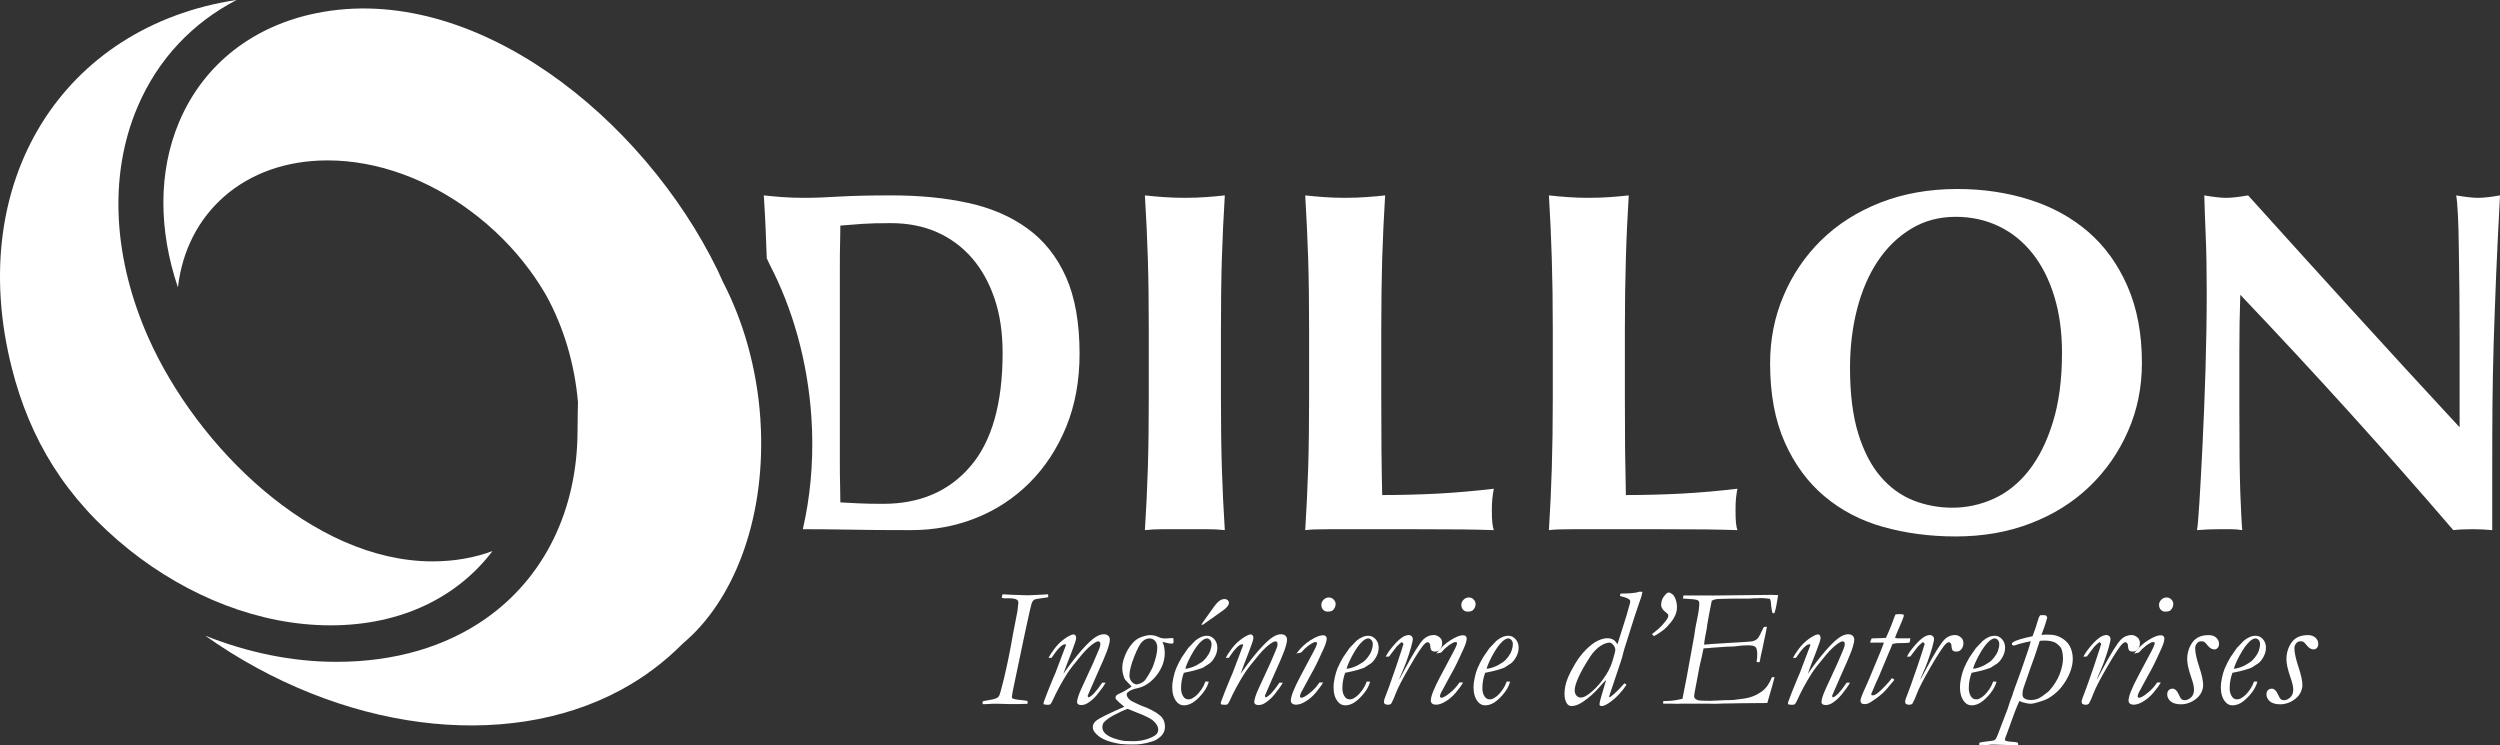
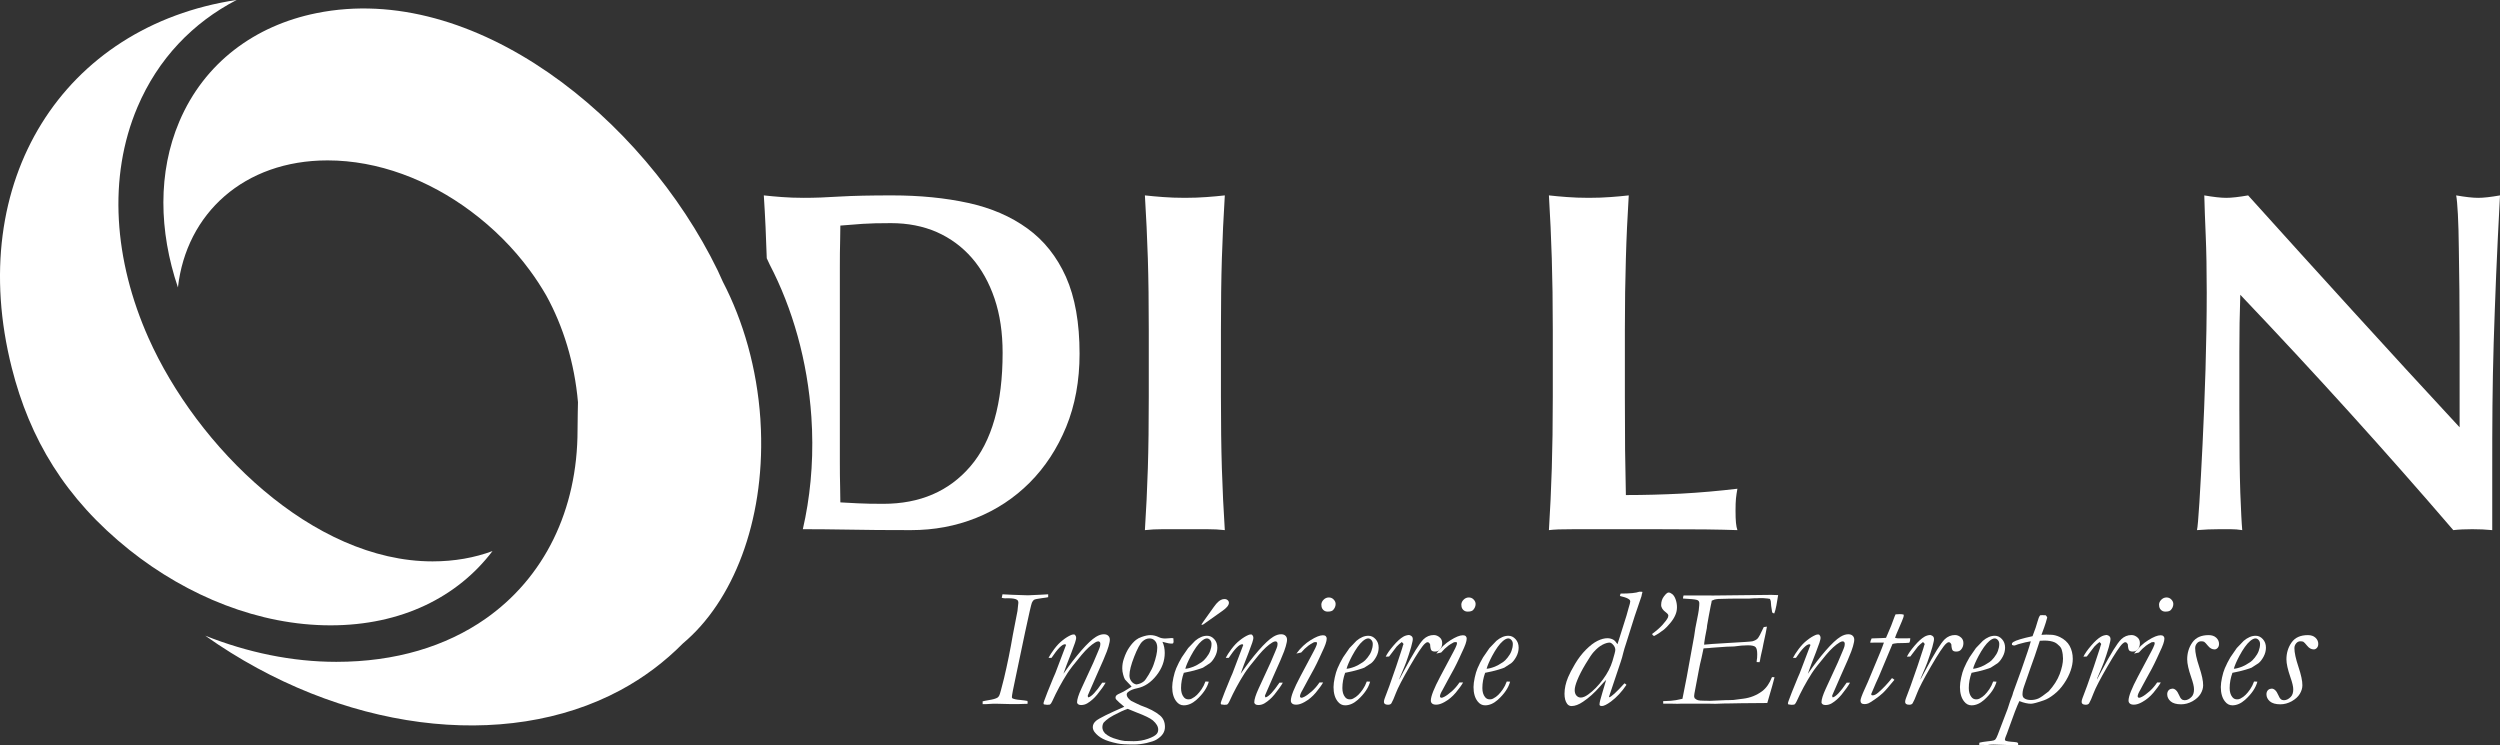
<svg xmlns="http://www.w3.org/2000/svg" id="Calque_2" data-name="Calque 2" viewBox="0 0 347.89 103.73">
  <rect x="0" y="0" width="347.89" height="103.73" fill="#333333" stroke="none" />
  <defs>
    <style>
      .cls-1, .cls-2 {
        fill: #fff;
      }

      .cls-2 {
        fill-rule: evenodd;
      }
    </style>
  </defs>
  <g id="OBJECTS">
    <g id="Logo">
      <g>
        <path class="cls-1" d="M169.9,55.19v-9.22c0-3.75.04-7.09.13-10,.09-2.92.23-5.85.41-8.78-.77.09-1.6.16-2.51.23-.9.07-1.92.11-3.05.11s-2.15-.04-3.05-.11c-.91-.07-1.74-.14-2.51-.23.18,2.93.32,5.86.41,8.78.09,2.91.13,6.25.13,10v9.22c0,3.76-.04,7.09-.13,10-.09,2.92-.23,5.78-.41,8.58.77-.09,1.6-.13,2.51-.13h6.1c.91,0,1.74.04,2.51.13-.18-2.8-.32-5.66-.41-8.58-.09-2.91-.13-6.24-.13-10Z" />
-         <path class="cls-1" d="M207.6,71.06c0-.72.02-1.29.07-1.69.04-.41.11-.86.2-1.36-2.62.31-5.22.54-7.8.68-2.57.13-5.15.2-7.73.2-.05-1.76-.07-3.84-.1-6.24-.02-2.4-.03-4.88-.03-7.46v-9.22c0-3.75.05-7.09.13-10,.09-2.92.23-5.85.41-8.78-.77.09-1.61.16-2.51.23-.9.07-1.92.11-3.05.11s-2.15-.04-3.05-.11c-.91-.07-1.74-.14-2.51-.23.18,2.93.31,5.86.41,8.78.09,2.91.13,6.25.13,10v9.22c0,3.76-.04,7.09-.13,10-.1,2.92-.23,5.78-.41,8.58.36-.04.8-.08,1.32-.1.52-.02,1.29-.03,2.31-.03h10.75c3.11,0,5.57.01,7.36.03,1.78.02,3.28.06,4.5.1-.09-.27-.16-.61-.2-1.02-.05-.4-.07-.97-.07-1.69Z" />
        <path class="cls-1" d="M241.51,71.06c0-.72.02-1.29.06-1.69.04-.41.11-.86.2-1.36-2.62.31-5.21.54-7.8.68-2.57.13-5.15.2-7.72.2-.04-1.76-.08-3.84-.11-6.24-.02-2.4-.03-4.88-.03-7.46v-9.22c0-3.75.05-7.09.14-10,.08-2.92.22-5.85.4-8.78-.76.09-1.6.16-2.51.23-.9.07-1.91.11-3.05.11s-2.14-.04-3.05-.11c-.9-.07-1.74-.14-2.5-.23.18,2.93.31,5.86.4,8.78.09,2.91.14,6.25.14,10v9.22c0,3.76-.05,7.09-.14,10-.09,2.92-.22,5.78-.4,8.58.35-.04.8-.08,1.32-.1s1.29-.03,2.3-.03h10.75c3.12,0,5.57.01,7.36.03,1.78.02,3.29.06,4.5.1-.09-.27-.16-.61-.2-1.02-.04-.4-.06-.97-.06-1.69Z" />
-         <path class="cls-1" d="M296.05,39.83c-1.33-3.05-3.15-5.57-5.45-7.56-2.31-1.99-5.02-3.48-8.14-4.47-3.12-1-6.49-1.5-10.1-1.5-3.93,0-7.5.64-10.72,1.9-3.21,1.27-5.94,3.01-8.2,5.22-2.26,2.22-4.01,4.8-5.25,7.74-1.25,2.93-1.87,6.07-1.87,9.42,0,4.25.68,7.9,2.03,10.95,1.36,3.06,3.2,5.57,5.53,7.53,2.33,1.96,5.06,3.39,8.2,4.27,3.15.88,6.5,1.32,10.07,1.32,3.8,0,7.28-.61,10.44-1.83,3.17-1.22,5.89-2.92,8.18-5.12,2.28-2.19,4.06-4.75,5.35-7.69,1.3-2.94,1.94-6.11,1.94-9.5,0-4.07-.67-7.63-2.01-10.68ZM285.68,58.72c-.83,2.71-1.95,4.95-3.32,6.71-1.38,1.76-2.99,3.08-4.85,3.94-1.86.85-3.8,1.28-5.83,1.28-1.9,0-3.71-.34-5.42-1.01-1.72-.68-3.24-1.78-4.54-3.29-1.32-1.52-2.36-3.52-3.13-6-.77-2.49-1.15-5.54-1.15-9.16,0-2.89.33-5.62.98-8.17.66-2.55,1.62-4.78,2.88-6.68,1.27-1.9,2.82-3.4,4.65-4.51,1.83-1.11,3.9-1.66,6.2-1.66,2.17,0,4.17.44,6.01,1.32,1.82.88,3.38,2.14,4.67,3.77,1.29,1.62,2.3,3.6,3.02,5.93.72,2.33,1.09,4.96,1.09,7.9,0,3.71-.42,6.92-1.26,9.63Z" />
        <path class="cls-1" d="M344.84,27.53c-.77,0-1.78-.12-3.05-.34.09.45.17,1.33.24,2.64s.11,2.87.13,4.68c.03,1.81.05,3.78.08,5.93.01,2.15.03,4.33.03,6.55v12.47c-5.07-5.46-10-10.85-14.82-16.14-4.81-5.29-9.69-10.66-14.61-16.13-1.27.22-2.29.34-3.05.34s-1.79-.12-3.05-.34c.04,1.62.11,3.5.2,5.62.09,2.13.14,4.75.14,7.87,0,3.44-.06,7.02-.17,10.75-.12,3.73-.25,7.19-.41,10.37-.16,3.19-.3,5.89-.44,8.11-.14,2.21-.25,3.5-.34,3.86,1.04-.09,2.07-.13,3.12-.13h1.56c.54,0,1.08.04,1.62.13-.04-.5-.09-1.16-.13-2-.05-.84-.09-1.91-.14-3.22-.04-1.31-.08-2.91-.1-4.82-.02-1.89-.03-4.2-.03-6.91v-7.87c0-1.35.01-2.69.03-4,.02-1.31.06-2.62.1-3.93,10.45,10.98,20.32,21.9,29.64,32.75.76-.09,1.65-.13,2.64-.13s1.88.04,2.78.13v-8.13c0-3.26,0-6.32.03-9.19.02-2.87.09-5.78.17-8.72.09-2.94.21-6.07.34-9.39.14-3.32.32-7.04.54-11.15-1.26.22-2.28.34-3.05.34Z" />
        <path class="cls-1" d="M148.34,38.54c-1.27-2.82-3.05-5.07-5.36-6.74-2.31-1.68-5.05-2.86-8.24-3.56s-6.73-1.05-10.61-1.05c-2.99,0-5.4.05-7.26.16-1.85.12-3.52.18-5.02.18-1.13,0-2.14-.04-3.05-.11-.9-.07-1.74-.14-2.51-.23.19,2.93.32,5.84.41,8.75.13.29.27.57.4.86,3.18,6.1,5.28,13.39,5.81,21.23.04.59.07,1.16.09,1.74.18,4.9-.29,9.58-1.28,13.87h.13c1.77,0,3.85.02,6.24.06,2.4.05,5.29.07,8.68.07,3.21,0,6.23-.56,9.05-1.69,2.83-1.13,5.32-2.77,7.47-4.92,2.14-2.15,3.84-4.74,5.08-7.76,1.24-3.03,1.86-6.42,1.86-10.18,0-4.29-.63-7.85-1.89-10.68ZM135.04,64.89c-2.98,3.48-7.03,5.22-12.13,5.22-1.4,0-2.58-.02-3.53-.07-.95-.04-1.76-.09-2.44-.13,0-.32-.01-1.02-.03-2.1-.03-1.09-.04-2.29-.04-3.6v-27.06c0-1.35.01-2.57.04-3.66.02-1.08.03-1.78.03-2.1,1.04-.09,2.07-.17,3.09-.24,1.01-.07,2.33-.1,3.96-.1,2.35,0,4.48.42,6.38,1.25,1.89.84,3.52,2.04,4.88,3.6,1.35,1.56,2.4,3.45,3.15,5.66.75,2.22,1.12,4.73,1.12,7.53,0,7.05-1.49,12.32-4.48,15.8Z" />
      </g>
      <path class="cls-2" d="M68.55,76.68c-2.5.93-5.31,1.44-8.36,1.44-16.69,0-32.79-15.96-39.53-31.1-4.79-10.77-5.69-22.33-1.53-32.12,2.86-6.73,7.72-11.76,13.81-14.91C8.84,3.63-4.94,25.17,1.64,51.19c2.49,9.86,7.42,18.19,16.36,25.33,8.13,6.48,18.1,10.5,27.99,10.5s17.7-3.95,22.55-10.34Z" />
      <path class="cls-1" d="M105.89,59.85c-.02-.52-.05-1.04-.08-1.56-.48-7.05-2.37-13.6-5.22-19.08-.24-.53-.48-1.06-.73-1.6C89.51,16.35,65.95-2.61,44.03,1.83c-8.57,1.73-15.6,6.9-19.08,15.09-2.99,7.05-2.85,15.2-.19,23.08,1.17-10.31,9.21-17.68,20.83-17.68,7.01,0,14.06,2.69,19.95,7.09,3.1,2.31,5.9,5.09,8.18,8.2.83,1.12,1.59,2.29,2.29,3.5,2.37,4.3,3.94,9.38,4.42,14.86h0s-.06,2.61-.06,3.88c0,11.11-4.62,20.57-12.9,26.32-5.42,3.76-12.39,5.93-20.67,5.93-6.16,0-12.35-1.3-18.24-3.64,18.76,13.28,41.68,16.24,57.78,7.58,3.27-1.76,6.18-3.96,8.7-6.51,6.98-5.85,11.32-16.92,10.85-29.68Z" />
      <g>
        <path class="cls-1" d="M136.72,97.6c.26-.06.52-.12.79-.16.65-.1,1.08-.22,1.31-.37.08-.05.16-.15.24-.3.08-.15.3-.95.66-2.4.46-1.93.87-3.95,1.23-6.06l.64-3.3.07-.67c.03-.18.05-.33.05-.45,0-.21-.06-.35-.19-.43-.22-.14-.63-.21-1.25-.21h-.09s-.31.01-.31.01c-.12,0-.28-.02-.47-.07.02-.15.06-.32.1-.49l1.39.07,2.16.07,1.94-.09.87-.05v.4c-.14.04-.42.08-.83.13-.63.08-1.02.16-1.16.25-.1.08-.19.21-.28.4-.08.19-.4,1.55-.94,4.09l-1.32,6.29c-.35,1.61-.52,2.52-.52,2.74,0,.05.02.1.05.16.19.12.58.2,1.18.25.38.04.69.08.94.13l.03.36s-.09.05-.17.05h-.28c-.36.02-.96.03-1.8.03l-2.05-.05h-.54s-.22,0-.52.03-.61.03-.91.03v-.39Z" />
        <path class="cls-1" d="M148.36,89.81c-.02-.06-.04-.1-.06-.13-.03-.02-.06-.03-.1-.03-.4,0-1.03.63-1.87,1.89-.08,0-.15.01-.19.01-.05,0-.12,0-.23-.01.16-.32.43-.73.79-1.22.37-.49.75-.9,1.17-1.22.41-.33.8-.57,1.17-.73.12-.05.23-.08.33-.08.04,0,.1,0,.17.01.14.14.21.28.21.42,0,.09,0,.18-.03.28-.02.09-.06.23-.12.43-.23.66-.4,1.12-.51,1.39l-.66,1.7c-.15.39-.3.81-.45,1.24.06-.08.12-.15.16-.22.72-1.04,1.49-2.04,2.32-3,.83-.95,1.51-1.59,2.05-1.92.39-.24.75-.36,1.1-.36.26,0,.47.07.61.21.15.14.22.32.22.55,0,.14-.02.27-.05.4-.05.29-.17.7-.36,1.22-.19.52-.67,1.65-1.46,3.39l-1.16,2.66-.05.15s.03.12.08.21c.43-.09,1.08-.77,1.94-2.05h.47c-.24.44-.63.99-1.18,1.67-.42.51-.88.91-1.36,1.2-.27.16-.56.24-.87.24-.19,0-.32-.04-.42-.12-.09-.08-.14-.16-.14-.25,0-.41.2-1.04.59-1.89l1.68-3.65.65-1.53c.15-.34.23-.57.27-.7.03-.13.05-.26.05-.39,0-.1-.03-.18-.08-.24-.05-.06-.12-.09-.21-.09-.12,0-.27.05-.43.15-.57.34-1.2.92-1.89,1.74-.99,1.18-1.64,2.03-1.97,2.54-.81,1.27-1.51,2.57-2.11,3.9-.09.21-.2.37-.34.47-.16.02-.29.03-.37.03-.1,0-.25-.02-.46-.06-.03-.06-.05-.11-.05-.15,0-.06.04-.2.12-.41.17-.5.59-1.55,1.25-3.15l.27-.62,1.48-3.9Z" />
        <path class="cls-1" d="M156.45,98.35c-.59-.48-.96-.82-1.13-1.02-.06-.08-.09-.16-.09-.25,0-.12.04-.22.12-.31.08-.09.28-.2.59-.33.31-.13.82-.43,1.53-.89-.08-.11-.27-.31-.56-.61l-.37-.4c-.09-.17-.18-.39-.25-.68-.08-.28-.12-.57-.12-.85,0-.46.07-.9.22-1.33.21-.64.46-1.17.77-1.61.3-.44.61-.78.93-1.03.22-.17.48-.31.79-.41.48-.17.88-.25,1.21-.25.39,0,.79.1,1.18.29.25.12.55.18.88.18.13,0,.29-.01.47-.03.18-.02.31-.03.38-.03.06,0,.15,0,.28.02.02.23.03.39.03.49,0,.08-.03.16-.08.24-.12.02-.21.02-.27.02-.18,0-.45-.05-.81-.15-.15-.04-.28-.07-.39-.1.22.47.32.98.32,1.55,0,1.11-.38,2.15-1.15,3.13-.77.98-1.66,1.57-2.67,1.78-.55.11-.98.28-1.28.53-.12.09-.19.21-.19.37,0,.25.2.54.6.85.49.25.95.46,1.36.65,1.18.41,2.07.88,2.67,1.39.46.39.69.92.69,1.59,0,.35-.09.67-.28.96s-.49.56-.9.81c-.28.17-.73.32-1.36.47-.63.14-1.23.21-1.81.21-1.05,0-1.81-.05-2.28-.15-.86-.18-1.53-.39-2.01-.64s-.87-.57-1.16-.95c-.16-.22-.24-.45-.24-.68,0-.34.16-.63.47-.89.45-.36,1.75-1,3.89-1.93ZM153.74,102.03c.43.39,1.01.67,1.72.85.12.03.24.07.35.1.14.04.37.08.71.13.49.02.9.03,1.24.03.69,0,1.35-.11,1.98-.33.63-.22,1.04-.45,1.23-.69.13-.15.2-.35.2-.6,0-.42-.25-.84-.74-1.27-.37-.31-1.12-.67-2.25-1.1-.51-.2-.93-.37-1.25-.51-.52.17-1.19.48-2.01.92-.44.24-.77.46-1,.67s-.35.33-.38.38c-.09.18-.14.37-.14.56,0,.33.12.61.35.85ZM158.17,95.24c.4-.06.74-.21,1.02-.44.13-.1.35-.41.66-.92.31-.52.54-.98.68-1.39.34-.96.51-1.74.51-2.35,0-.41-.1-.73-.31-.96-.2-.23-.46-.34-.78-.34-.34,0-.67.14-.98.43-.32.29-.7.99-1.14,2.11-.44,1.12-.66,1.99-.66,2.61,0,.32.1.6.29.84.19.24.43.38.72.42Z" />
        <path class="cls-1" d="M164.73,93.64c-.25.7-.38,1.4-.38,2.11,0,.52.12.94.37,1.25.16.21.38.32.66.32.17,0,.32-.03.45-.1.29-.15.53-.32.73-.52.2-.2.42-.46.64-.78.22-.32.4-.68.54-1.08h.16c.09,0,.2,0,.31.02-.23.86-.8,1.7-1.71,2.52-.57.51-1.16.77-1.77.77-.41,0-.76-.18-1.04-.55-.38-.48-.57-1.15-.57-2,0-.37.06-.81.17-1.32.11-.51.24-.94.39-1.29.23-.54.49-1.04.77-1.52l.89-1.29c.58-.61.9-.95.97-1.01.27-.23.54-.4.82-.52.27-.12.56-.18.85-.18.38,0,.71.16.99.47.29.32.43.71.43,1.19,0,.42-.11.84-.33,1.25-.22.41-.46.71-.71.91l-.96.62c-.11.05-.4.15-.87.29-.47.14-1.08.29-1.82.43ZM164.93,93.06c.25,0,.63-.09,1.16-.29.29-.11.66-.32,1.13-.63.19-.12.4-.33.64-.63.24-.3.42-.6.54-.92.12-.32.19-.65.19-.98,0-.22-.07-.41-.2-.55-.13-.15-.28-.22-.44-.22-.21,0-.45.12-.74.36-.48.41-.98,1.11-1.5,2.08-.39.74-.65,1.34-.77,1.78ZM167.38,86.94l-.21-.02s.34-.51.99-1.41c.64-.9,1-1.4,1.09-1.49.21-.24.42-.42.65-.54.15-.08.32-.12.48-.12.19,0,.34.05.46.16s.17.23.17.37c0,.33-.32.72-.95,1.15l-2.67,1.89Z" />
        <path class="cls-1" d="M173.02,89.81c-.02-.06-.04-.1-.06-.13-.03-.02-.06-.03-.1-.03-.4,0-1.03.63-1.87,1.89-.08,0-.15.01-.19.01-.05,0-.12,0-.23-.01.16-.32.43-.73.79-1.22.37-.49.75-.9,1.17-1.22.41-.33.8-.57,1.17-.73.12-.05.23-.08.33-.08.04,0,.1,0,.17.01.14.14.21.28.21.42,0,.09,0,.18-.03.28-.02.09-.06.23-.12.43-.23.66-.4,1.12-.51,1.39l-.66,1.7c-.15.39-.3.81-.45,1.24.06-.08.12-.15.16-.22.72-1.04,1.49-2.04,2.32-3,.83-.95,1.51-1.59,2.05-1.92.39-.24.75-.36,1.1-.36.26,0,.47.07.61.21.15.14.22.32.22.55,0,.14-.02.27-.05.4-.05.29-.17.7-.36,1.22-.19.52-.67,1.65-1.46,3.39l-1.16,2.66-.05.15s.03.12.08.21c.43-.09,1.08-.77,1.94-2.05h.47c-.24.44-.63.99-1.18,1.67-.42.51-.88.91-1.36,1.2-.27.16-.56.24-.87.24-.19,0-.32-.04-.42-.12-.09-.08-.14-.16-.14-.25,0-.41.2-1.04.59-1.89l1.68-3.65.65-1.53c.15-.34.23-.57.27-.7.03-.13.05-.26.05-.39,0-.1-.03-.18-.08-.24-.05-.06-.12-.09-.21-.09-.12,0-.27.05-.43.15-.57.34-1.2.92-1.89,1.74-.99,1.18-1.64,2.03-1.97,2.54-.81,1.27-1.51,2.57-2.11,3.9-.09.21-.2.37-.34.47-.16.02-.29.03-.37.03-.1,0-.25-.02-.46-.06-.03-.06-.05-.11-.05-.15,0-.06.04-.2.12-.41.17-.5.59-1.55,1.25-3.15l.27-.62,1.48-3.9Z" />
        <path class="cls-1" d="M183.21,89.34c-.16,0-.28.01-.36.03-.36.19-.63.36-.8.49-.35.27-.67.58-.98.94l-.67.15c.59-.8,1.25-1.42,1.98-1.87.72-.45,1.3-.68,1.71-.68.18,0,.31.04.4.13.09.09.13.2.13.34,0,.38-.22,1-.65,1.88-.05.11-.18.38-.38.83-.46,1-.96,1.95-1.48,2.85-.17.29-.35.64-.56,1.04-.11.21-.2.39-.29.54-.24.4-.36.69-.36.89,0,.05.02.1.06.14.04.04.09.06.16.06.08,0,.21-.05.39-.14.29-.15.64-.41,1.04-.76.4-.36.76-.77,1.06-1.23h.51c-.23.41-.58.89-1.03,1.43-.46.54-.97.97-1.55,1.29-.44.25-.82.37-1.16.37-.26,0-.45-.05-.57-.16-.12-.1-.18-.24-.18-.41,0-.59.44-1.7,1.31-3.34l1.86-3.5c.19-.36.33-.64.4-.85.05-.13.07-.22.07-.26,0-.04-.02-.11-.06-.21ZM183.87,84.18c0-.27.1-.51.31-.72s.45-.32.73-.32c.26,0,.49.09.67.28s.28.39.28.63c0,.31-.12.59-.35.84-.14.15-.39.22-.76.22-.25,0-.45-.08-.62-.25-.17-.17-.25-.39-.25-.68Z" />
        <path class="cls-1" d="M187.18,93.64c-.25.7-.38,1.4-.38,2.11,0,.52.12.94.37,1.25.16.21.38.32.66.32.17,0,.32-.03.45-.1.29-.15.53-.32.73-.52.2-.2.42-.46.64-.78.22-.32.4-.68.54-1.08h.16c.09,0,.2,0,.31.02-.23.86-.8,1.7-1.71,2.52-.57.51-1.16.77-1.77.77-.41,0-.76-.18-1.04-.55-.38-.48-.57-1.15-.57-2,0-.37.06-.81.17-1.32.11-.51.24-.94.39-1.29.23-.54.49-1.04.77-1.52l.89-1.29c.58-.61.9-.95.97-1.01.27-.23.54-.4.82-.52.27-.12.56-.18.85-.18.38,0,.71.16.99.47.29.32.43.71.43,1.19,0,.42-.11.84-.33,1.25-.22.41-.46.71-.71.91l-.96.62c-.11.05-.4.15-.87.29-.47.14-1.08.29-1.82.43ZM187.37,93.06c.25,0,.63-.09,1.16-.29.29-.11.66-.32,1.13-.63.19-.12.4-.33.64-.63.24-.3.42-.6.54-.92.12-.32.19-.65.19-.98,0-.22-.07-.41-.2-.55-.13-.15-.28-.22-.44-.22-.21,0-.45.12-.74.36-.48.41-.98,1.11-1.5,2.08-.39.74-.65,1.34-.77,1.78Z" />
        <path class="cls-1" d="M195.07,89.34c-.25.18-.49.4-.72.64-.06.07-.41.53-1.05,1.38l-.47.02c.19-.41.55-.92,1.07-1.53.52-.61.98-1.02,1.36-1.24.25-.15.52-.23.83-.25.19.05.33.13.4.22.07.09.11.2.11.33s-.02.26-.05.39c-.08.42-.25,1.02-.51,1.8-.25.78-.48,1.4-.68,1.85l-.6,1.41-.05.21c.11-.18.33-.59.66-1.23,1.26-2.37,2.16-3.83,2.72-4.38.41-.39.89-.59,1.43-.59.31,0,.6.12.87.37.2.19.3.44.3.76,0,.35-.11.66-.34.91-.15.18-.37.26-.66.26-.24,0-.41-.06-.5-.17s-.16-.39-.18-.83c-.1-.2-.21-.3-.34-.3s-.25.07-.39.2c-.37.33-1.07,1.38-2.1,3.16-1.03,1.78-1.67,3.02-1.93,3.71-.26.69-.47,1.17-.63,1.43-.08.13-.24.2-.47.2-.21,0-.35-.04-.44-.11-.09-.07-.13-.17-.13-.28,0-.15.04-.33.12-.53.33-.81.86-2.29,1.6-4.45l.81-2.46c.05-.22.09-.36.12-.42l.07-.17c0-.08-.08-.17-.23-.3Z" />
        <path class="cls-1" d="M202.69,89.34c-.16,0-.28.01-.36.03-.36.19-.63.36-.8.49-.35.27-.67.58-.98.94l-.67.15c.59-.8,1.25-1.42,1.98-1.87.72-.45,1.3-.68,1.71-.68.18,0,.31.04.4.13.09.09.13.2.13.34,0,.38-.22,1-.65,1.88-.05.11-.18.38-.38.83-.46,1-.96,1.95-1.48,2.85-.17.29-.35.64-.56,1.04-.11.21-.2.39-.29.54-.24.4-.36.69-.36.89,0,.05.02.1.06.14.04.04.09.06.16.06.08,0,.21-.05.39-.14.29-.15.64-.41,1.04-.76.4-.36.76-.77,1.06-1.23h.51c-.23.41-.58.89-1.03,1.43-.46.54-.97.97-1.55,1.29-.44.25-.82.37-1.16.37-.26,0-.45-.05-.57-.16-.12-.1-.18-.24-.18-.41,0-.59.44-1.7,1.31-3.34l1.86-3.5c.19-.36.33-.64.4-.85.05-.13.07-.22.07-.26,0-.04-.02-.11-.06-.21ZM203.35,84.18c0-.27.1-.51.31-.72s.45-.32.73-.32c.26,0,.49.09.67.28s.28.39.28.63c0,.31-.12.59-.35.84-.14.15-.39.22-.76.22-.25,0-.45-.08-.62-.25-.17-.17-.25-.39-.25-.68Z" />
        <path class="cls-1" d="M206.66,93.64c-.25.7-.38,1.4-.38,2.11,0,.52.12.94.37,1.25.16.21.38.32.66.32.17,0,.32-.03.45-.1.29-.15.53-.32.73-.52.2-.2.42-.46.64-.78.22-.32.4-.68.54-1.08h.16c.09,0,.2,0,.31.02-.23.86-.8,1.7-1.71,2.52-.57.51-1.16.77-1.77.77-.41,0-.76-.18-1.04-.55-.38-.48-.57-1.15-.57-2,0-.37.06-.81.17-1.32.11-.51.24-.94.39-1.29.23-.54.49-1.04.77-1.52l.89-1.29c.58-.61.9-.95.97-1.01.27-.23.54-.4.82-.52.27-.12.56-.18.85-.18.38,0,.71.16.99.47.29.32.43.71.43,1.19,0,.42-.11.84-.33,1.25-.22.41-.46.71-.71.91l-.96.62c-.11.05-.4.15-.87.29-.47.14-1.08.29-1.82.43ZM206.86,93.06c.25,0,.63-.09,1.16-.29.29-.11.66-.32,1.13-.63.19-.12.4-.33.64-.63.24-.3.42-.6.54-.92.12-.32.19-.65.19-.98,0-.22-.07-.41-.2-.55-.13-.15-.28-.22-.44-.22-.21,0-.45.12-.74.36-.48.41-.98,1.11-1.5,2.08-.39.74-.65,1.34-.77,1.78Z" />
        <path class="cls-1" d="M225.09,89.62l1.25-3.97c.05-.17.13-.44.23-.83.02-.08.03-.14.05-.18.16-.5.24-.82.24-.96,0-.1-.05-.19-.15-.27-.21-.16-.56-.3-1.05-.41l-.24-.07.09-.33c1.31,0,2.18-.09,2.61-.26h.14c.09-.01.19,0,.3.03-.05.23-.09.39-.12.47v.07s-.97,2.85-.97,2.85l-1.16,3.68c-.21.63-.35,1.09-.42,1.39-.1.44-.22.86-.35,1.24l-1.64,4.89.03.07c.28-.05.99-.69,2.12-1.94.12.05.22.12.28.21-.64.96-1.36,1.73-2.15,2.32-.57.42-1,.63-1.28.63-.06,0-.15-.02-.25-.05-.05-.07-.07-.13-.07-.18,0-.23.13-.76.39-1.6.26-.84.44-1.44.54-1.82-.2.19-.5.51-.88.95-.74.85-1.52,1.55-2.34,2.1-.59.4-1.12.6-1.6.6-.26,0-.47-.11-.62-.32-.24-.33-.36-.79-.36-1.39,0-.74.17-1.51.5-2.3.2-.48.52-1.1.97-1.86s.96-1.42,1.52-1.98c.56-.56,1.09-.97,1.6-1.22.51-.25.97-.37,1.38-.37.32,0,.61.08.86.23.16.1.34.3.53.59ZM219.97,97.07c.3,0,.64-.14,1.04-.43.72-.52,1.4-1.21,2.04-2.08.64-.86,1.08-1.72,1.34-2.58.26-.86.39-1.37.39-1.53,0-.25-.09-.48-.28-.7-.19-.22-.36-.33-.51-.33-.28,0-.61.1-1,.3-.39.2-.8.54-1.23,1.02-.25.27-.62.83-1.13,1.68-.51.85-.88,1.58-1.13,2.2-.25.61-.37,1.09-.37,1.41s.08.58.24.76.36.28.61.28Z" />
        <path class="cls-1" d="M229.92,88.2c.56-.41,1.04-.82,1.42-1.24.38-.42.64-.77.77-1.05.03-.1.05-.18.05-.24,0-.14-.11-.28-.32-.44-.45-.33-.68-.67-.68-1.04,0-.47.13-.87.4-1.22.27-.35.48-.52.63-.52.15,0,.32.07.51.22.19.15.35.39.47.73.12.34.19.7.19,1.09s-.07.74-.23,1.1c-.15.36-.39.74-.72,1.13s-.61.69-.86.89c-.48.38-.94.68-1.39.9l-.21-.16-.02-.06v-.09Z" />
        <path class="cls-1" d="M234.11,97.29c.03-.13.07-.3.1-.49.41-2.04.69-3.49.83-4.36l.71-3.9c.02-.09.08-.47.17-1.14l.38-1.93c.07-.32.12-.73.16-1.23,0-.1.01-.2.01-.3,0-.18-.07-.31-.2-.4-.13-.09-.57-.16-1.33-.2l-.74-.05c0-.14.03-.28.08-.43h3.13s.96.01.96.01l8.12-.09c.18,0,.36,0,.52.02.11,0,.25.01.43.01-.02.2-.1.67-.24,1.43-.08.45-.19.83-.3,1.13-.12-.02-.21-.07-.29-.15-.08-.46-.13-.76-.14-.9-.02-.37-.04-.58-.05-.63,0-.05-.05-.17-.12-.35-.25-.05-.46-.07-.65-.08-.09,0-.21-.02-.36-.03-.17,0-.32,0-.44,0l-.3.02h-.37s-.8.05-.8.05h-1.54s-.23,0-.23,0h-.44s-.18.01-.18.01h-.43s-.29.01-.29.01l-1.15.03c-.2.02-.38.04-.53.08-.08.02-.21.08-.39.16-.02.17-.06.39-.13.66l-.28,1.46-.24,1.36-.03.33c-.19.92-.3,1.57-.35,1.96,0,.11-.02.22-.03.35.39-.05,1.48-.13,3.26-.23,2.17-.12,3.33-.2,3.46-.24.3-.08.53-.2.7-.36s.46-.7.88-1.62l.44-.06c-.07.44-.23,1.24-.49,2.4-.04.15-.08.35-.12.62-.03.18-.1.49-.21.92-.04.17-.07.3-.08.39-.04.28-.08.49-.13.62-.14-.02-.27-.02-.4-.02v-.06s0-.11.02-.22c.04-.15.06-.42.06-.81,0-.51-.08-.84-.24-1-.16-.16-.52-.24-1.06-.24s-1.18.05-1.93.16c-.57,0-1.38.05-2.42.13l-.81.06-.22.03c-.22,0-.38.01-.5.03-.06,0-.16.02-.29.02-.12.63-.22,1.07-.28,1.32-.16.64-.27,1.15-.34,1.53l-.65,3.44c-.02.14-.04.26-.04.36,0,.08.03.17.08.29.16.14.31.23.46.27.15.04.43.07.85.07.1,0,.29,0,.58.01.08,0,.15.01.2.01l1.83-.08.45-.02h.3c.45.01.96-.03,1.53-.13.15-.02.33-.05.55-.07.98-.12,1.86-.47,2.63-1.04.57-.43,1.03-1.08,1.37-1.96h.16c.06,0,.13,0,.2.02-.08.38-.42,1.57-1.01,3.58-.82.02-2.02.03-3.58.03l-1.69.03h-.5l-1.45.05-1.05-.02h-1.12s-2.54,0-2.54,0l-.56.02-.99-.02h-1s-.01-.35-.01-.35l1.08-.05.72-.09c.2-.04.49-.1.86-.18Z" />
        <path class="cls-1" d="M251.95,89.81c-.02-.06-.04-.1-.06-.13-.03-.02-.06-.03-.1-.03-.4,0-1.03.63-1.87,1.89-.08,0-.15.01-.19.01-.05,0-.12,0-.23-.01.16-.32.43-.73.79-1.22.37-.49.75-.9,1.17-1.22.41-.33.8-.57,1.17-.73.12-.05.23-.08.33-.08.04,0,.1,0,.17.01.14.14.21.28.21.42,0,.09,0,.18-.03.28-.02.09-.06.23-.12.43-.23.66-.4,1.12-.51,1.39l-.66,1.7c-.15.39-.3.81-.45,1.24.06-.08.12-.15.16-.22.72-1.04,1.49-2.04,2.32-3,.83-.95,1.51-1.59,2.05-1.92.39-.24.75-.36,1.1-.36.26,0,.47.07.61.21.15.14.22.32.22.55,0,.14-.02.27-.05.4-.05.29-.17.7-.36,1.22-.19.52-.67,1.65-1.46,3.39l-1.16,2.66-.05.15s.03.12.08.21c.43-.09,1.08-.77,1.94-2.05h.47c-.24.44-.63.99-1.18,1.67-.42.51-.88.91-1.36,1.2-.27.16-.56.24-.87.24-.19,0-.32-.04-.42-.12-.09-.08-.14-.16-.14-.25,0-.41.2-1.04.59-1.89l1.68-3.65.65-1.53c.15-.34.23-.57.27-.7.03-.13.05-.26.05-.39,0-.1-.03-.18-.08-.24-.05-.06-.12-.09-.21-.09-.12,0-.27.05-.43.15-.57.34-1.2.92-1.89,1.74-.99,1.18-1.64,2.03-1.97,2.54-.81,1.27-1.51,2.57-2.11,3.9-.09.21-.2.37-.34.47-.16.02-.29.03-.37.03-.1,0-.25-.02-.46-.06-.03-.06-.05-.11-.05-.15,0-.06.04-.2.12-.41.17-.5.59-1.55,1.25-3.15l.27-.62,1.48-3.9Z" />
        <path class="cls-1" d="M262.18,89.42h-1.03s-.75.01-.75.01h-.15c.02-.17.08-.36.2-.59,1.12-.03,1.79-.06,2-.08.15-.37.28-.66.38-.89.23-.5.46-1.09.7-1.77.08-.22.16-.43.25-.61.17-.02.37-.03.59-.03.19,0,.36.02.53.06l.02.18c0,.15-.34.99-1.02,2.53-.08.18-.14.36-.19.54.22.04.35.06.39.06h.63s1.1-.01,1.1-.01c0,.25-.05.46-.14.62-.3.03-.7.05-1.2.05-.24,0-.4,0-.47.01-.39.04-.61.08-.67.12l-1.88,4.49c-.21.43-.57,1.26-1.08,2.47,0,.05.02.1.07.16l.15.02c.21,0,.47-.13.77-.39.67-.58,1.3-1.25,1.9-2.01.13.07.24.15.34.24-.76.93-1.29,1.54-1.6,1.83s-.7.6-1.17.92-.76.5-.86.53c-.17.07-.35.1-.53.1s-.33-.04-.42-.12c-.09-.08-.14-.2-.14-.35,0-.22.18-.74.55-1.55l.48-1.07,1.7-4.08c.22-.53.39-.99.53-1.39Z" />
        <path class="cls-1" d="M267.6,89.34c-.25.18-.49.4-.72.64-.06.07-.41.53-1.05,1.38l-.47.02c.19-.41.55-.92,1.07-1.53.52-.61.98-1.02,1.36-1.24.25-.15.52-.23.83-.25.19.05.33.13.4.22.07.09.11.2.11.33s-.02.26-.05.39c-.08.42-.25,1.02-.51,1.8-.25.78-.48,1.4-.68,1.85l-.6,1.41-.05.21c.11-.18.33-.59.66-1.23,1.26-2.37,2.16-3.83,2.72-4.38.41-.39.89-.59,1.43-.59.31,0,.6.12.87.37.2.19.3.44.3.76,0,.35-.11.66-.34.91-.15.18-.37.26-.66.26-.24,0-.41-.06-.5-.17s-.16-.39-.18-.83c-.1-.2-.21-.3-.34-.3s-.25.07-.39.2c-.37.33-1.07,1.38-2.1,3.16-1.03,1.78-1.67,3.02-1.93,3.71-.26.69-.47,1.17-.63,1.43-.08.13-.24.2-.47.2-.21,0-.35-.04-.44-.11-.09-.07-.13-.17-.13-.28,0-.15.04-.33.12-.53.33-.81.86-2.29,1.6-4.45l.81-2.46c.05-.22.09-.36.12-.42l.07-.17c0-.08-.08-.17-.23-.3Z" />
        <path class="cls-1" d="M274.35,93.64c-.25.7-.38,1.4-.38,2.11,0,.52.12.94.37,1.25.16.21.38.32.66.32.17,0,.32-.03.45-.1.29-.15.53-.32.73-.52.2-.2.42-.46.64-.78.22-.32.4-.68.54-1.08h.16c.09,0,.2,0,.31.02-.23.86-.8,1.7-1.71,2.52-.57.51-1.16.77-1.77.77-.41,0-.76-.18-1.04-.55-.38-.48-.57-1.15-.57-2,0-.37.06-.81.17-1.32.11-.51.24-.94.39-1.29.23-.54.49-1.04.77-1.52l.89-1.29c.58-.61.9-.95.97-1.01.27-.23.54-.4.82-.52.27-.12.56-.18.85-.18.38,0,.71.16.99.47.29.32.43.71.43,1.19,0,.42-.11.84-.33,1.25-.22.41-.46.71-.71.91l-.96.62c-.11.05-.4.15-.87.29-.47.14-1.08.29-1.82.43ZM274.55,93.06c.25,0,.63-.09,1.16-.29.29-.11.66-.32,1.13-.63.19-.12.4-.33.64-.63.24-.3.42-.6.54-.92.12-.32.19-.65.19-.98,0-.22-.07-.41-.2-.55-.13-.15-.28-.22-.44-.22-.21,0-.45.12-.74.36-.48.41-.98,1.11-1.5,2.08-.39.74-.65,1.34-.77,1.78Z" />
        <path class="cls-1" d="M275.47,103.34c.29-.07.66-.13,1.12-.18.24-.02.41-.04.51-.06.12-.03.24-.05.35-.07.11-.05.19-.1.23-.15.08-.1.19-.3.31-.61l1.14-2.99c.16-.39.32-.82.46-1.3.09-.3.19-.59.31-.87.11-.28.18-.47.19-.55.05-.18.08-.3.12-.38l1.08-2.98c.04-.12.33-.96.87-2.53.16-.48.31-.95.44-1.43-.55.09-1.03.2-1.43.32-.08.02-.2.06-.36.1-.29.12-.46.17-.53.17-.06,0-.16-.03-.29-.08l-.02-.13c0-.11.06-.2.19-.28.38-.24,1.27-.51,2.68-.81.37-.96.59-1.61.67-1.96.12-.46.25-.78.39-.95.09-.02.19-.02.29-.02.11,0,.27,0,.49.02.13.14.2.25.2.34l-.05.16s-.07.21-.15.53c-.05.18-.12.39-.22.66-.2.51-.33.86-.38,1.03.34-.02.56-.03.68-.03.12,0,.31,0,.55.02h.06c.41,0,.83.11,1.28.32.62.31,1.08.72,1.36,1.24.28.52.43,1.12.43,1.8,0,.51-.1,1.06-.3,1.64-.2.58-.5,1.18-.91,1.78-.41.61-.87,1.11-1.4,1.52-.52.41-.99.68-1.4.82-.92.32-1.52.48-1.81.48-.22,0-.46-.03-.73-.09-.27-.06-.56-.15-.88-.28-.31.62-.82,1.95-1.54,3.99-.14.41-.25.71-.34.9-.08.2-.13.35-.13.45v.1s.14.1.14.1c.21.06.46.1.75.12.29.02.54.04.76.08.04.03.09.06.15.08l.06.18s-.02.08-.06.13c-.3-.02-.53-.02-.69-.02-.11,0-.2,0-.27.01h-.28s-2.13-.07-2.13-.07c-.38,0-.67.02-.89.07-.27-.02-.5-.02-.69-.02h-.43v-.08c-.01-.07.01-.16.06-.28ZM285.09,96.2c.71-.78,1.22-1.58,1.53-2.4.3-.82.46-1.53.46-2.14,0-.39-.05-.79-.16-1.18-.05-.21-.16-.41-.33-.58-.24-.25-.47-.42-.69-.52-.37-.16-.84-.24-1.42-.24-.18,0-.39.01-.63.03-.51,1.58-.93,2.81-1.26,3.68l-.96,2.75c-.08.22-.13.44-.16.64-.02.11-.03.22-.03.35,0,.26.07.45.22.56.23.18.55.26.96.26.37,0,.72-.07,1.06-.22.26-.12.74-.45,1.43-1Z" />
        <path class="cls-1" d="M292.16,89.34c-.25.18-.49.4-.72.64-.06.07-.41.53-1.05,1.38l-.47.02c.19-.41.55-.92,1.07-1.53.52-.61.98-1.02,1.36-1.24.25-.15.52-.23.83-.25.19.05.33.13.4.22.07.09.11.2.11.33s-.02.26-.05.39c-.08.42-.25,1.02-.51,1.8-.25.78-.48,1.4-.68,1.85l-.6,1.41-.05.21c.11-.18.33-.59.66-1.23,1.26-2.37,2.16-3.83,2.72-4.38.41-.39.89-.59,1.43-.59.31,0,.6.12.87.37.2.19.3.44.3.76,0,.35-.11.66-.34.91-.15.18-.37.26-.66.26-.24,0-.41-.06-.5-.17s-.16-.39-.18-.83c-.1-.2-.21-.3-.34-.3s-.25.07-.39.2c-.37.33-1.07,1.38-2.1,3.16-1.03,1.78-1.67,3.02-1.93,3.71-.26.69-.47,1.17-.63,1.43-.08.13-.24.2-.47.2-.21,0-.35-.04-.44-.11-.09-.07-.13-.17-.13-.28,0-.15.04-.33.12-.53.33-.81.86-2.29,1.6-4.45l.81-2.46c.05-.22.09-.36.12-.42l.07-.17c0-.08-.08-.17-.23-.3Z" />
        <path class="cls-1" d="M299.78,89.34c-.16,0-.28.01-.36.03-.36.19-.63.36-.8.49-.35.27-.67.58-.98.94l-.67.15c.59-.8,1.25-1.42,1.98-1.87.72-.45,1.3-.68,1.71-.68.18,0,.31.04.4.13.09.09.13.2.13.34,0,.38-.22,1-.65,1.88-.05.11-.18.38-.38.83-.46,1-.96,1.95-1.48,2.85-.17.29-.35.64-.56,1.04-.11.21-.2.39-.29.54-.24.4-.36.69-.36.89,0,.05.02.1.06.14.04.04.09.06.16.06.08,0,.21-.05.39-.14.29-.15.64-.41,1.04-.76.4-.36.76-.77,1.06-1.23h.51c-.23.41-.58.89-1.03,1.43-.46.54-.97.97-1.55,1.29-.44.25-.82.37-1.16.37-.26,0-.45-.05-.57-.16-.12-.1-.18-.24-.18-.41,0-.59.44-1.7,1.31-3.34l1.86-3.5c.19-.36.33-.64.4-.85.05-.13.07-.22.07-.26,0-.04-.02-.11-.06-.21ZM300.44,84.18c0-.27.1-.51.31-.72s.45-.32.73-.32c.26,0,.49.09.67.28s.28.39.28.63c0,.31-.12.59-.35.84-.14.15-.39.22-.76.22-.25,0-.45-.08-.62-.25-.17-.17-.25-.39-.25-.68Z" />
        <path class="cls-1" d="M302.27,95.82c.39,0,.7.3.95.89.12.29.24.48.36.58.11.1.25.15.43.15.33,0,.65-.15.95-.46.23-.23.35-.58.35-1.06,0-.37-.13-.92-.39-1.66-.37-1.07-.56-1.9-.56-2.51,0-.88.24-1.67.72-2.35.48-.68,1.23-1.02,2.27-1.02.44,0,.79.12,1.05.36.26.24.39.53.39.86,0,.23-.06.42-.19.56-.13.14-.27.21-.43.21-.34,0-.64-.16-.91-.49-.27-.33-.45-.52-.54-.57-.09-.05-.24-.07-.43-.07-.22,0-.41.09-.57.28s-.25.41-.25.67c0,.62.19,1.49.56,2.6.37,1.11.56,1.97.55,2.58,0,.39-.12.79-.36,1.19-.24.4-.62.74-1.13,1.03-.51.28-1.04.42-1.58.42-.65,0-1.13-.14-1.45-.41-.32-.28-.48-.61-.48-.99,0-.23.07-.42.2-.56.13-.14.3-.21.52-.21Z" />
        <path class="cls-1" d="M310.65,93.64c-.25.7-.38,1.4-.38,2.11,0,.52.12.94.37,1.25.16.21.38.32.66.32.17,0,.32-.03.45-.1.29-.15.53-.32.73-.52.2-.2.42-.46.64-.78.22-.32.4-.68.54-1.08h.16c.09,0,.2,0,.31.02-.23.86-.8,1.7-1.71,2.52-.57.51-1.16.77-1.77.77-.41,0-.76-.18-1.04-.55-.38-.48-.57-1.15-.57-2,0-.37.06-.81.17-1.32.11-.51.24-.94.39-1.29.23-.54.49-1.04.77-1.52l.89-1.29c.58-.61.9-.95.97-1.01.27-.23.54-.4.82-.52.27-.12.56-.18.85-.18.38,0,.71.16.99.47.29.32.43.71.43,1.19,0,.42-.11.84-.33,1.25-.22.41-.46.71-.71.91l-.96.62c-.11.05-.4.15-.87.29-.47.14-1.08.29-1.82.43ZM310.84,93.06c.25,0,.63-.09,1.16-.29.29-.11.66-.32,1.13-.63.19-.12.4-.33.64-.63.24-.3.42-.6.54-.92.12-.32.19-.65.19-.98,0-.22-.07-.41-.2-.55-.13-.15-.28-.22-.44-.22-.21,0-.45.12-.74.36-.48.41-.98,1.11-1.5,2.08-.39.74-.65,1.34-.77,1.78Z" />
        <path class="cls-1" d="M316.08,95.82c.39,0,.7.3.95.89.12.29.24.48.36.58.11.1.25.15.43.15.33,0,.65-.15.95-.46.23-.23.35-.58.35-1.06,0-.37-.13-.92-.39-1.66-.37-1.07-.56-1.9-.56-2.51,0-.88.24-1.67.72-2.35.48-.68,1.23-1.02,2.27-1.02.44,0,.79.12,1.05.36.26.24.39.53.39.86,0,.23-.06.42-.19.56-.13.14-.27.21-.43.21-.34,0-.64-.16-.91-.49-.27-.33-.45-.52-.54-.57-.09-.05-.24-.07-.43-.07-.22,0-.41.09-.57.28s-.25.41-.25.67c0,.62.19,1.49.56,2.6.37,1.11.56,1.97.55,2.58,0,.39-.12.79-.36,1.19-.24.4-.62.74-1.13,1.03-.51.28-1.04.42-1.58.42-.65,0-1.13-.14-1.45-.41-.32-.28-.48-.61-.48-.99,0-.23.07-.42.2-.56.13-.14.3-.21.52-.21Z" />
      </g>
    </g>
  </g>
</svg>